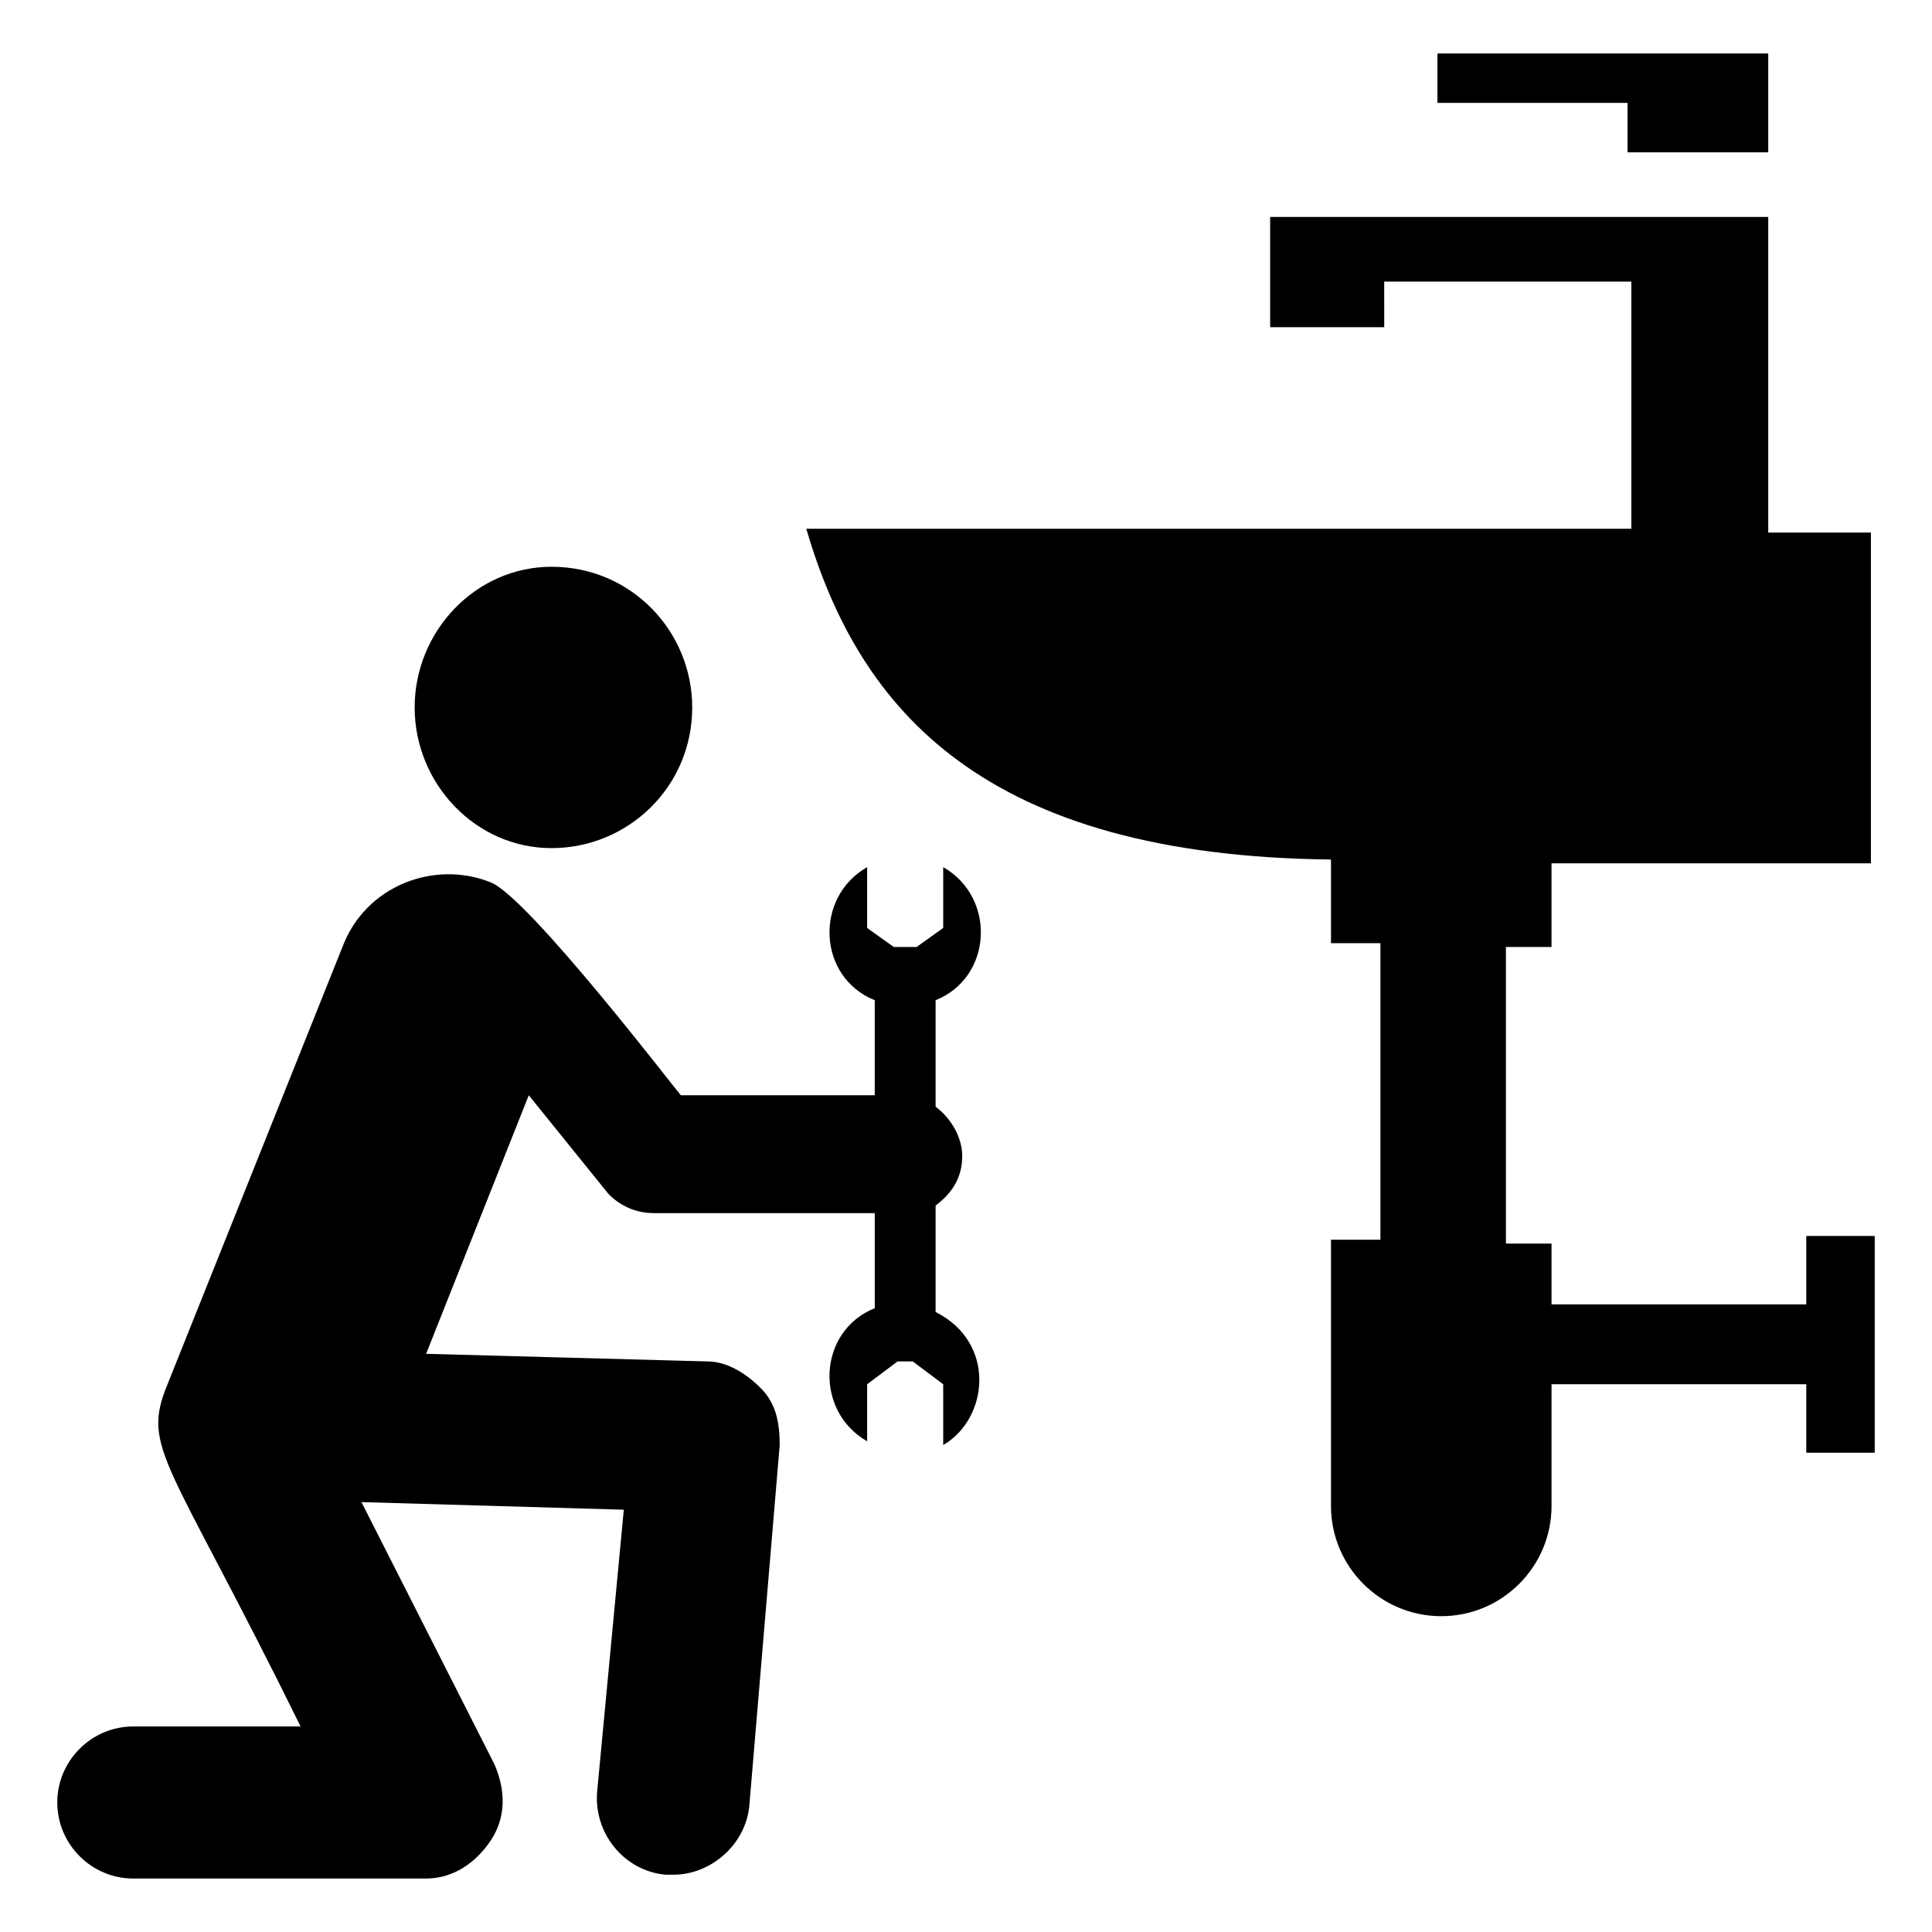
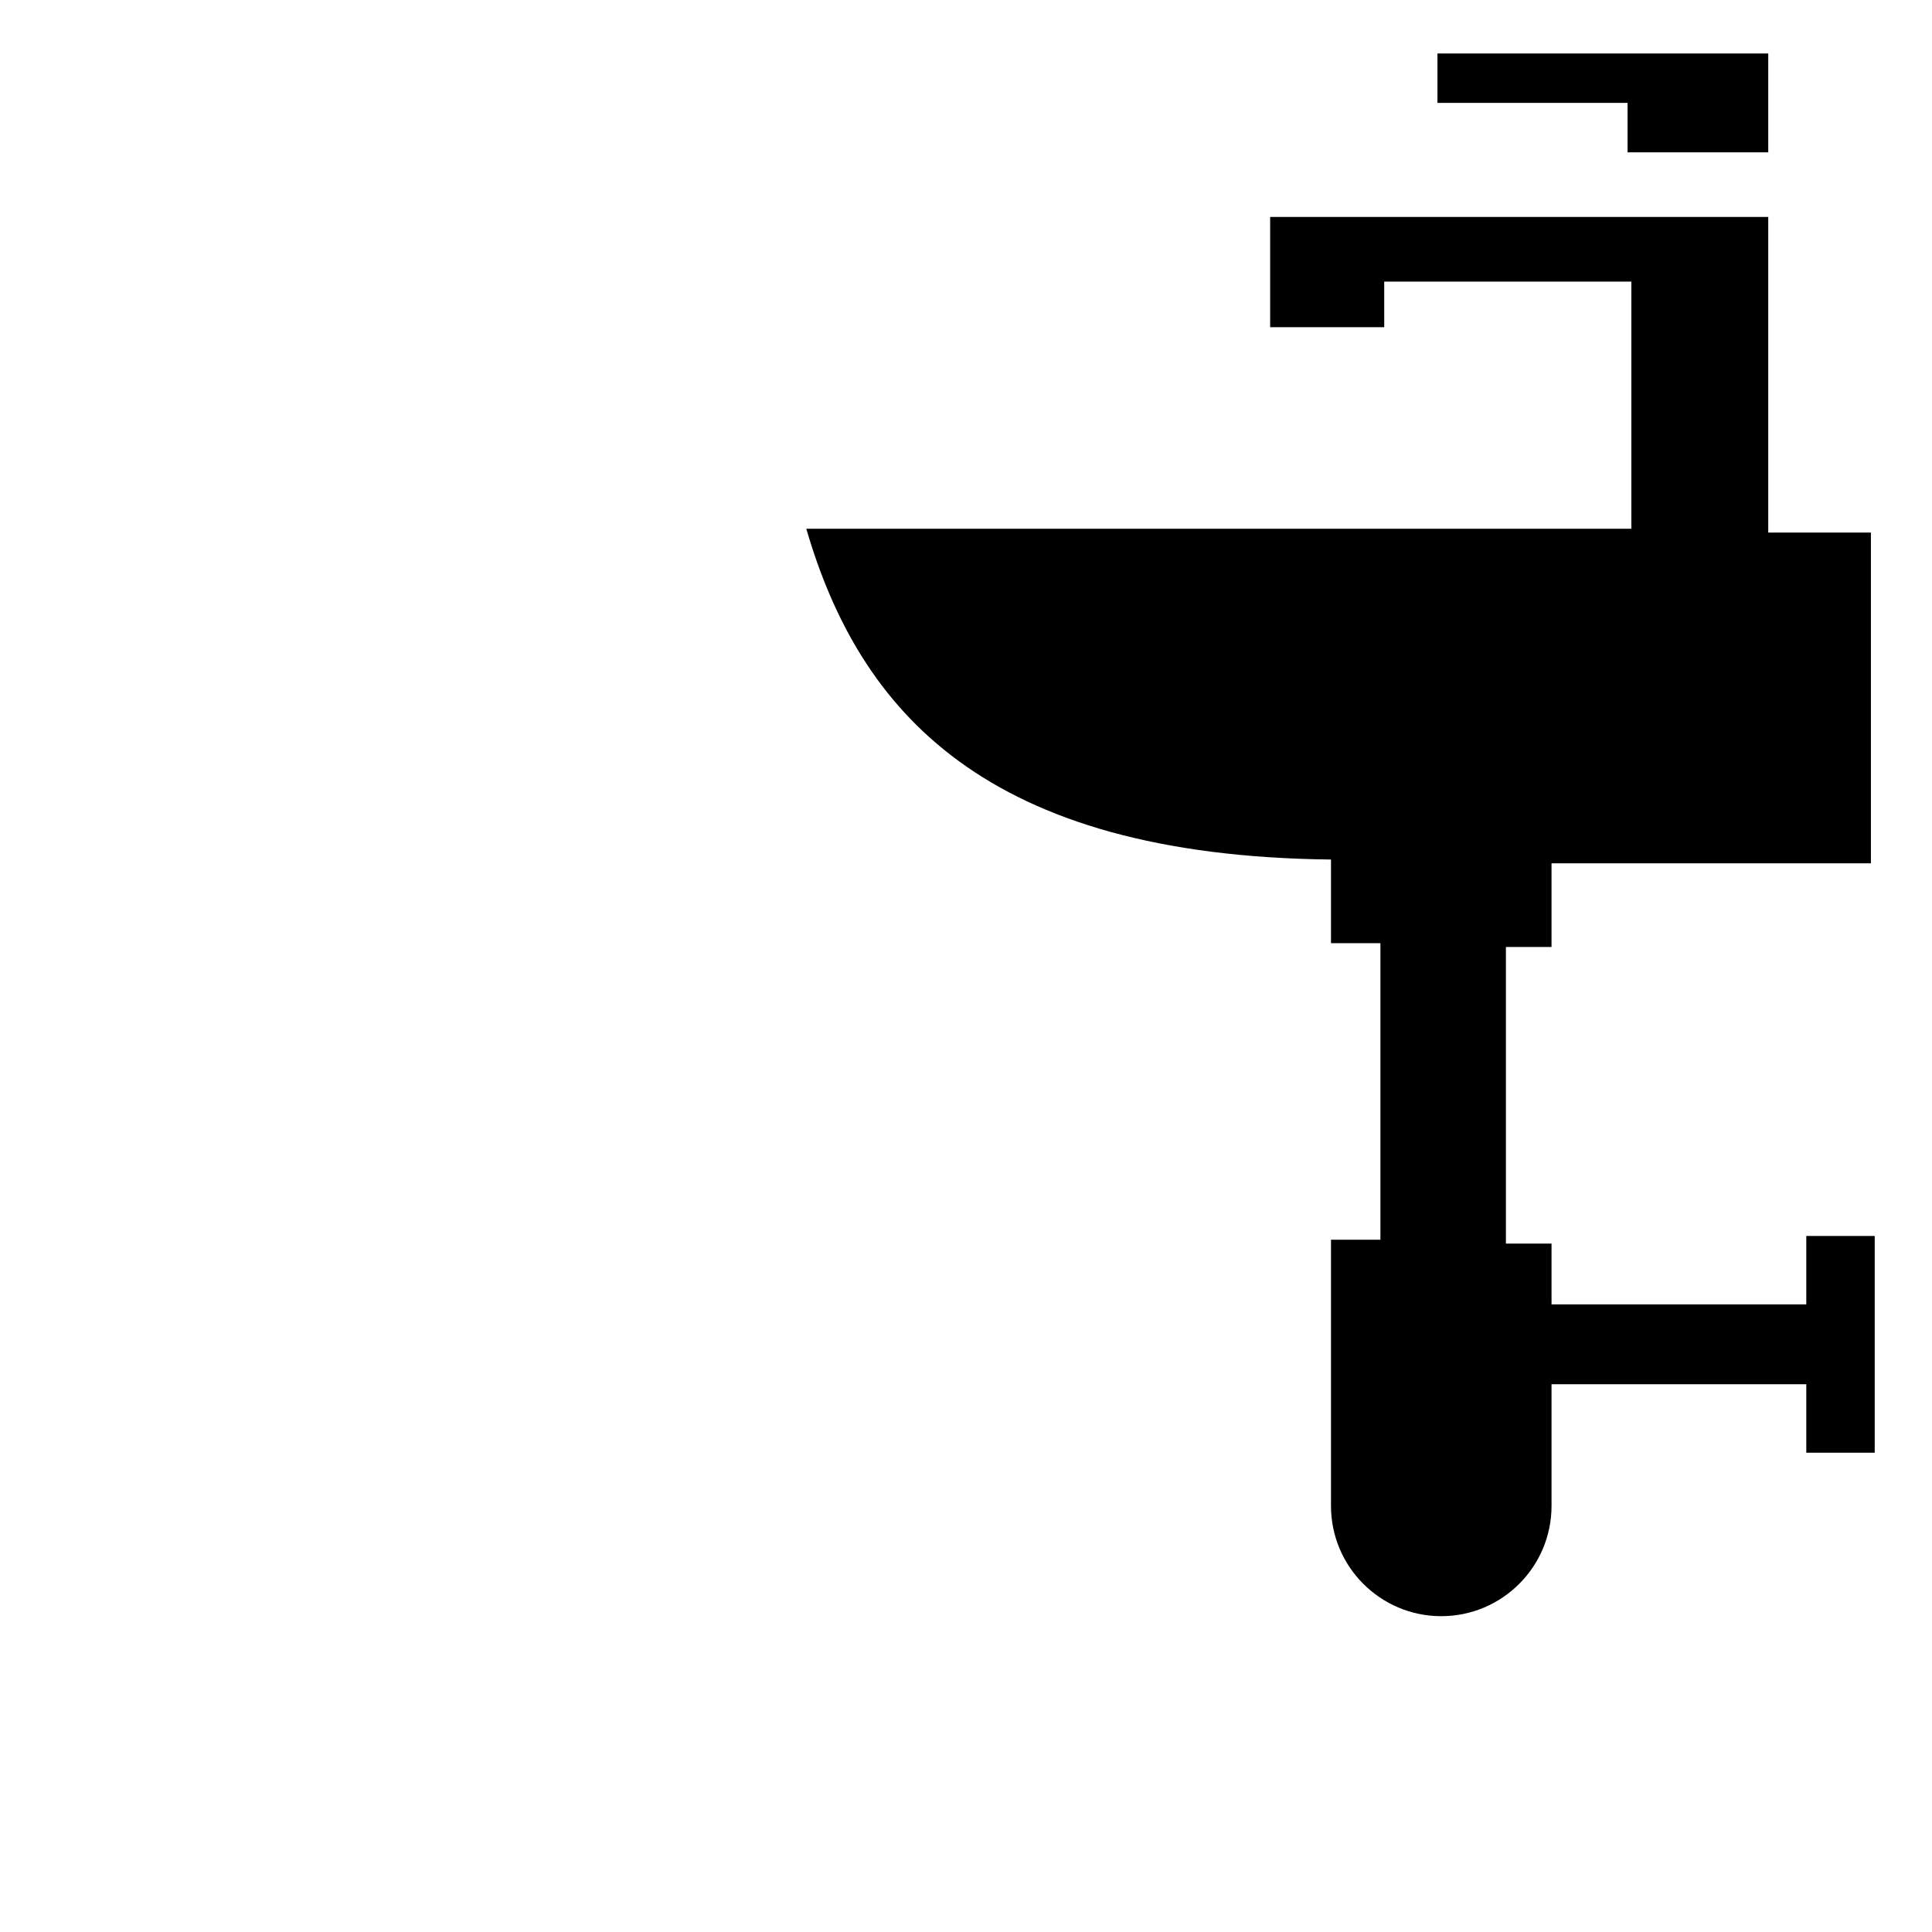
<svg xmlns="http://www.w3.org/2000/svg" fill="#000000" width="800px" height="800px" version="1.1" viewBox="144 144 512 512">
  <g>
    <path d="m524.94 171.27h50.383v13.098h37.281v-26.195h-87.664z" />
    <path d="m555.17 394.96v-22.168h84.641v-87.664h-27.207v-83.633h-132v29.223h30.23l-0.004-12.09h65.496v65.496l-218.65-0.004c14.105 48.367 47.359 86.656 139.05 87.664v22.168h13.098v78.594h-13.098v70.535c0 16.121 13.098 29.223 29.223 29.223 16.121 0 29.223-13.098 29.223-29.223v-32.242h67.512v18.137h18.137v-57.434h-18.137v18.137h-67.512v-16.121h-12.09v-78.594z" />
-     <path d="m253.89 331.48c0 20.152 16.121 37.281 36.273 37.281 20.152 0 37.281-16.121 37.281-37.281 0-20.152-16.121-37.281-37.281-37.281-20.152 0-36.273 17.129-36.273 37.281z" />
-     <path d="m159.18 621.68c0 11.082 9.07 20.152 20.152 20.152h77.586c7.055 0 13.098-4.031 17.129-10.078s4.031-13.098 1.008-20.152l-35.266-69.527 69.527 2.016-7.055 74.562c-1.008 11.082 7.055 21.16 18.137 22.168h2.016c10.078 0 19.145-8.062 20.152-18.137l8.062-95.723c0-6.047-1.008-11.082-5.039-15.113s-9.07-7.055-14.105-7.055l-74.562-2.016 27.207-68.52 21.16 26.199c3.023 3.023 7.055 5.039 12.09 5.039h58.441v25.191c-15.113 6.047-16.121 27.207-2.016 35.266v-15.113l8.062-6.047h4.031l8.062 6.047v16.121c12.09-7.055 14.105-27.207-2.016-35.266v-28.215c4.031-3.023 7.055-7.055 7.055-13.098 0-5.039-3.023-10.078-7.055-13.098v-28.215c15.113-6.047 16.121-27.207 2.016-35.266v16.121l-7.055 5.039h-6.047l-7.055-5.039v-16.121c-14.105 8.062-13.098 29.223 2.016 35.266v25.191h-51.387c-1.008-1.008-40.305-52.395-50.383-56.426-15.113-6.047-33.25 1.008-39.297 17.129l-46.352 115.88c-7.055 17.129 0 19.145 35.266 90.688h-44.336c-11.082 0-20.152 9.066-20.152 20.152z" />
  </g>
</svg>